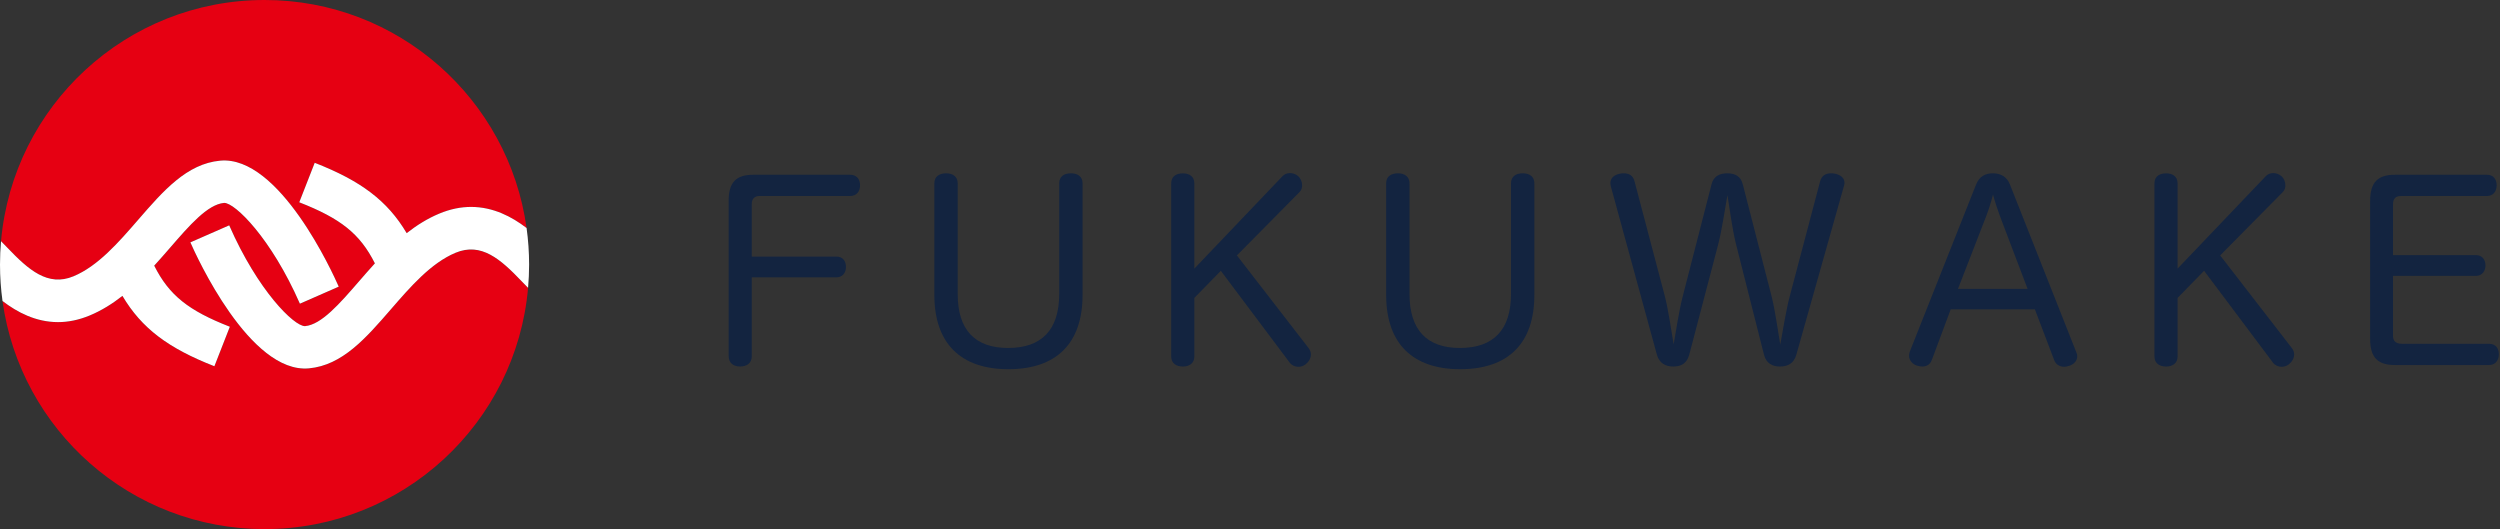
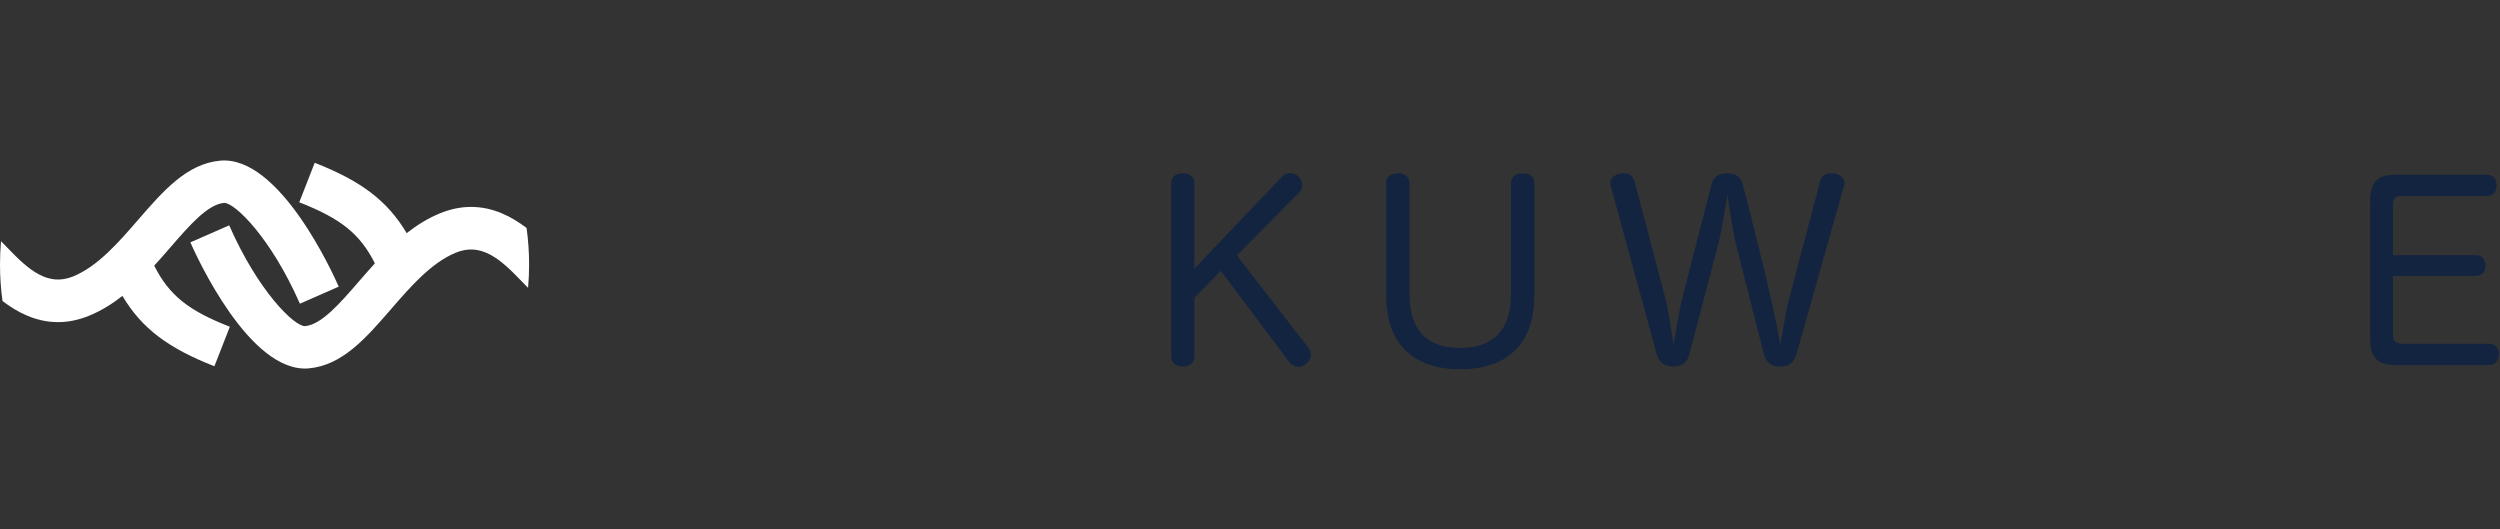
<svg xmlns="http://www.w3.org/2000/svg" width="189" height="40" viewBox="0 0 189 40" fill="none">
  <rect x="0" y="0" width="189" height="40" fill="#333333" stroke="none" />
  <g clip-path="url(#clip0_4254_97855)">
-     <path d="M39.429 21.258C37.848 19.603 36.381 18.3 34.44 19.112C32.584 19.889 31.041 21.667 29.55 23.387C27.662 25.564 25.879 27.621 23.353 27.851C18.879 28.26 14.838 19.344 14.391 18.326L17.328 17.038C19.505 22.003 22.23 24.658 23.047 24.658C23.053 24.658 23.058 24.658 23.063 24.658C24.303 24.545 25.674 22.962 27.127 21.287C27.517 20.837 27.92 20.373 28.341 19.913C27.21 17.664 25.743 16.516 22.623 15.296L23.791 12.31C27.273 13.671 29.286 15.167 30.745 17.628C31.494 17.041 32.305 16.529 33.202 16.154C34.057 15.796 34.862 15.646 35.615 15.646C37.286 15.646 38.697 16.387 39.809 17.241C38.465 7.501 30.109 0 20 0C9.549 0 0.971 8.017 0.078 18.237C0.234 18.391 0.396 18.56 0.571 18.743C2.152 20.397 3.619 21.7 5.56 20.889C7.416 20.111 8.959 18.333 10.45 16.613C12.338 14.436 14.12 12.379 16.647 12.149C21.121 11.74 25.162 20.657 25.609 21.674L22.672 22.962C20.494 17.997 17.769 15.342 16.952 15.342C16.947 15.342 16.942 15.342 16.936 15.342C15.697 15.455 14.325 17.038 12.873 18.713C12.482 19.163 12.08 19.627 11.659 20.087C12.79 22.336 14.256 23.484 17.377 24.704L16.208 27.69C12.727 26.328 10.714 24.833 9.255 22.372C8.506 22.959 7.694 23.471 6.797 23.846C5.943 24.204 5.137 24.354 4.385 24.354C2.713 24.354 1.303 23.613 0.19 22.759C1.535 32.499 9.891 40 20 40C30.452 40 39.029 31.983 39.922 21.763C39.765 21.609 39.604 21.44 39.429 21.258Z" fill="#E60012" />
    <path d="M39.81 17.238C38.697 16.384 37.287 15.643 35.615 15.643C34.863 15.643 34.057 15.793 33.203 16.151C32.306 16.526 31.494 17.038 30.745 17.626C29.286 15.165 27.274 13.669 23.792 12.307L22.624 15.293C25.744 16.514 27.21 17.661 28.341 19.91C27.921 20.371 27.518 20.834 27.128 21.284C25.675 22.96 24.303 24.542 23.064 24.655C23.059 24.655 23.053 24.655 23.048 24.655C22.231 24.655 19.506 22 17.328 17.035L14.392 18.323C14.838 19.341 18.879 28.258 23.353 27.848C25.88 27.618 27.663 25.562 29.551 23.384C31.042 21.665 32.584 19.886 34.441 19.109C36.382 18.297 37.848 19.6 39.429 21.255C39.604 21.438 39.766 21.606 39.922 21.761C39.973 21.18 40.001 20.592 40.001 19.997C40 19.061 39.934 18.141 39.81 17.238ZM11.659 20.084C12.08 19.624 12.483 19.16 12.873 18.711C14.325 17.035 15.697 15.453 16.937 15.34C16.942 15.339 16.947 15.339 16.952 15.339C17.769 15.339 20.494 17.995 22.672 22.959L25.609 21.671C25.162 20.654 21.121 11.737 16.647 12.146C14.121 12.377 12.338 14.433 10.45 16.61C8.958 18.33 7.416 20.109 5.559 20.886C3.619 21.698 2.152 20.394 0.571 18.74C0.396 18.557 0.234 18.389 0.078 18.234C0.028 18.815 0 19.403 0 19.997C0 20.934 0.066 21.854 0.19 22.756C1.303 23.611 2.713 24.352 4.385 24.352C5.137 24.352 5.943 24.201 6.797 23.844C7.694 23.469 8.506 22.956 9.255 22.369C10.714 24.83 12.726 26.326 16.208 27.688L17.376 24.702C14.256 23.482 12.79 22.333 11.659 20.084Z" fill="white" />
  </g>
  <g clip-path="url(#clip1_4254_97855)">
-     <path d="M56.834 26.932C56.834 27.449 56.466 27.708 55.951 27.708C55.454 27.708 55.086 27.449 55.086 26.914V15.188C55.086 13.766 55.656 13.211 56.962 13.211H64.267C64.764 13.211 65.021 13.544 65.021 14.005C65.021 14.467 64.764 14.818 64.267 14.818H57.404C57.054 14.818 56.834 15.04 56.834 15.409V19.398H63.237C63.715 19.398 63.955 19.73 63.955 20.192C63.955 20.616 63.697 20.967 63.237 20.967H56.834V26.932Z" fill="#132440" />
-     <path d="M70.637 13.858C70.637 13.341 71.005 13.102 71.538 13.102C72.016 13.102 72.403 13.342 72.403 13.858V22.243C72.403 24.957 73.728 26.306 76.212 26.306C78.751 26.306 80.076 24.939 80.076 22.224V13.858C80.076 13.341 80.444 13.102 80.959 13.102C81.473 13.102 81.842 13.342 81.842 13.858V22.298C81.842 25.954 79.873 27.912 76.23 27.912C72.679 27.912 70.637 26.009 70.637 22.298V13.858Z" fill="#132440" />
    <path d="M98.939 26.327C99.049 26.475 99.104 26.641 99.104 26.808C99.104 27.085 98.939 27.362 98.699 27.546C98.534 27.675 98.35 27.731 98.147 27.731C97.908 27.731 97.65 27.62 97.503 27.417L92.296 20.473L90.292 22.523V26.955C90.292 27.453 89.923 27.711 89.426 27.711C88.911 27.711 88.543 27.453 88.543 26.955V13.862C88.543 13.345 88.911 13.105 89.426 13.105C89.923 13.105 90.292 13.346 90.292 13.862V20.307L96.951 13.326C97.098 13.16 97.319 13.086 97.521 13.086C97.742 13.086 97.963 13.16 98.128 13.308C98.331 13.474 98.441 13.751 98.441 14.01C98.441 14.194 98.385 14.38 98.257 14.508L93.51 19.31L98.939 26.327Z" fill="#132440" />
    <path d="M104.793 13.858C104.793 13.341 105.161 13.102 105.695 13.102C106.173 13.102 106.56 13.342 106.56 13.858V22.243C106.56 24.957 107.885 26.306 110.368 26.306C112.907 26.306 114.232 24.939 114.232 22.224V13.858C114.232 13.341 114.6 13.102 115.115 13.102C115.63 13.102 115.998 13.342 115.998 13.858V22.298C115.998 25.954 114.029 27.912 110.386 27.912C106.835 27.912 104.793 26.009 104.793 22.298V13.858Z" fill="#132440" />
-     <path d="M127.705 26.823C127.521 27.488 127.08 27.71 126.491 27.71C125.921 27.71 125.443 27.469 125.259 26.805L121.782 14.099C121.763 14.007 121.744 13.915 121.744 13.841C121.744 13.416 122.094 13.195 122.517 13.12C122.609 13.102 122.683 13.102 122.774 13.102C123.124 13.102 123.455 13.25 123.566 13.693L125.866 22.409C126.123 23.388 126.362 25.087 126.528 26.029C126.694 25.069 126.951 23.406 127.209 22.427L129.398 13.914C129.545 13.342 129.969 13.102 130.595 13.102C131.183 13.102 131.607 13.342 131.754 13.932L133.943 22.446C134.182 23.369 134.422 25.087 134.588 26.048C134.771 25.05 135.047 23.37 135.287 22.464L137.605 13.693C137.733 13.25 138.046 13.102 138.432 13.102C138.507 13.102 138.598 13.102 138.672 13.12C139.095 13.195 139.444 13.416 139.444 13.823C139.444 13.897 139.426 13.97 139.407 14.044L135.801 26.824C135.617 27.47 135.157 27.71 134.569 27.71C134.017 27.71 133.52 27.489 133.355 26.806L131.257 18.514C130.963 17.369 130.76 15.762 130.595 14.747C130.41 15.762 130.19 17.332 129.895 18.477L127.705 26.823Z" fill="#132440" />
-     <path d="M146.054 27.192C145.926 27.561 145.65 27.709 145.336 27.709C145.208 27.709 145.097 27.691 144.968 27.653C144.6 27.561 144.324 27.247 144.324 26.896C144.324 26.786 144.342 26.693 144.38 26.582L149.384 13.97C149.624 13.342 150.084 13.102 150.654 13.102C151.243 13.102 151.72 13.342 151.96 13.97L156.965 26.62C157.021 26.73 157.039 26.823 157.039 26.933C157.039 27.303 156.745 27.58 156.376 27.672C156.267 27.709 156.156 27.728 156.045 27.728C155.714 27.728 155.42 27.561 155.291 27.21L153.837 23.387H147.471L146.054 27.192ZM153.285 21.836L151.243 16.462C151.041 15.927 150.839 15.336 150.673 14.708C150.507 15.336 150.324 15.927 150.103 16.481L148.024 21.837H153.285V21.836Z" fill="#132440" />
-     <path d="M173.273 26.327C173.383 26.474 173.438 26.641 173.438 26.807C173.438 27.084 173.273 27.361 173.033 27.546C172.868 27.674 172.684 27.73 172.481 27.73C172.242 27.73 171.984 27.619 171.837 27.416L166.63 20.472L164.626 22.522V26.954C164.626 27.452 164.257 27.711 163.76 27.711C163.245 27.711 162.877 27.452 162.877 26.954V13.861C162.877 13.344 163.245 13.105 163.76 13.105C164.257 13.105 164.626 13.345 164.626 13.861V20.306L171.286 13.326C171.433 13.16 171.654 13.086 171.855 13.086C172.077 13.086 172.297 13.16 172.462 13.308C172.666 13.474 172.775 13.751 172.775 14.01C172.775 14.194 172.72 14.38 172.591 14.508L167.845 19.31L173.273 26.327Z" fill="#132440" />
+     <path d="M127.705 26.823C127.521 27.488 127.08 27.71 126.491 27.71C125.921 27.71 125.443 27.469 125.259 26.805L121.782 14.099C121.763 14.007 121.744 13.915 121.744 13.841C121.744 13.416 122.094 13.195 122.517 13.12C122.609 13.102 122.683 13.102 122.774 13.102C123.124 13.102 123.455 13.25 123.566 13.693L125.866 22.409C126.123 23.388 126.362 25.087 126.528 26.029C126.694 25.069 126.951 23.406 127.209 22.427L129.398 13.914C129.545 13.342 129.969 13.102 130.595 13.102C131.183 13.102 131.607 13.342 131.754 13.932C134.182 23.369 134.422 25.087 134.588 26.048C134.771 25.05 135.047 23.37 135.287 22.464L137.605 13.693C137.733 13.25 138.046 13.102 138.432 13.102C138.507 13.102 138.598 13.102 138.672 13.12C139.095 13.195 139.444 13.416 139.444 13.823C139.444 13.897 139.426 13.97 139.407 14.044L135.801 26.824C135.617 27.47 135.157 27.71 134.569 27.71C134.017 27.71 133.52 27.489 133.355 26.806L131.257 18.514C130.963 17.369 130.76 15.762 130.595 14.747C130.41 15.762 130.19 17.332 129.895 18.477L127.705 26.823Z" fill="#132440" />
    <path d="M180.911 25.4C180.911 25.824 181.187 25.991 181.592 25.991H188.178C188.657 25.991 188.914 26.323 188.914 26.784C188.914 27.228 188.657 27.597 188.178 27.597H181.058C179.752 27.597 179.182 27.025 179.182 25.621V15.206C179.182 13.784 179.752 13.211 181.058 13.211H188.013C188.491 13.211 188.748 13.544 188.748 14.005C188.748 14.467 188.491 14.818 188.013 14.818H181.537C181.095 14.818 180.911 15.021 180.911 15.465V19.287H187.186C187.645 19.287 187.903 19.62 187.903 20.081C187.903 20.505 187.627 20.857 187.186 20.857H180.911V25.4Z" fill="#132440" />
  </g>
  <defs>
    <clipPath id="clip0_4254_97855">
      <rect width="40" height="40" fill="white" />
    </clipPath>
    <clipPath id="clip1_4254_97855">
      <rect width="134" height="15" fill="white" transform="translate(55 13)" />
    </clipPath>
  </defs>
</svg>